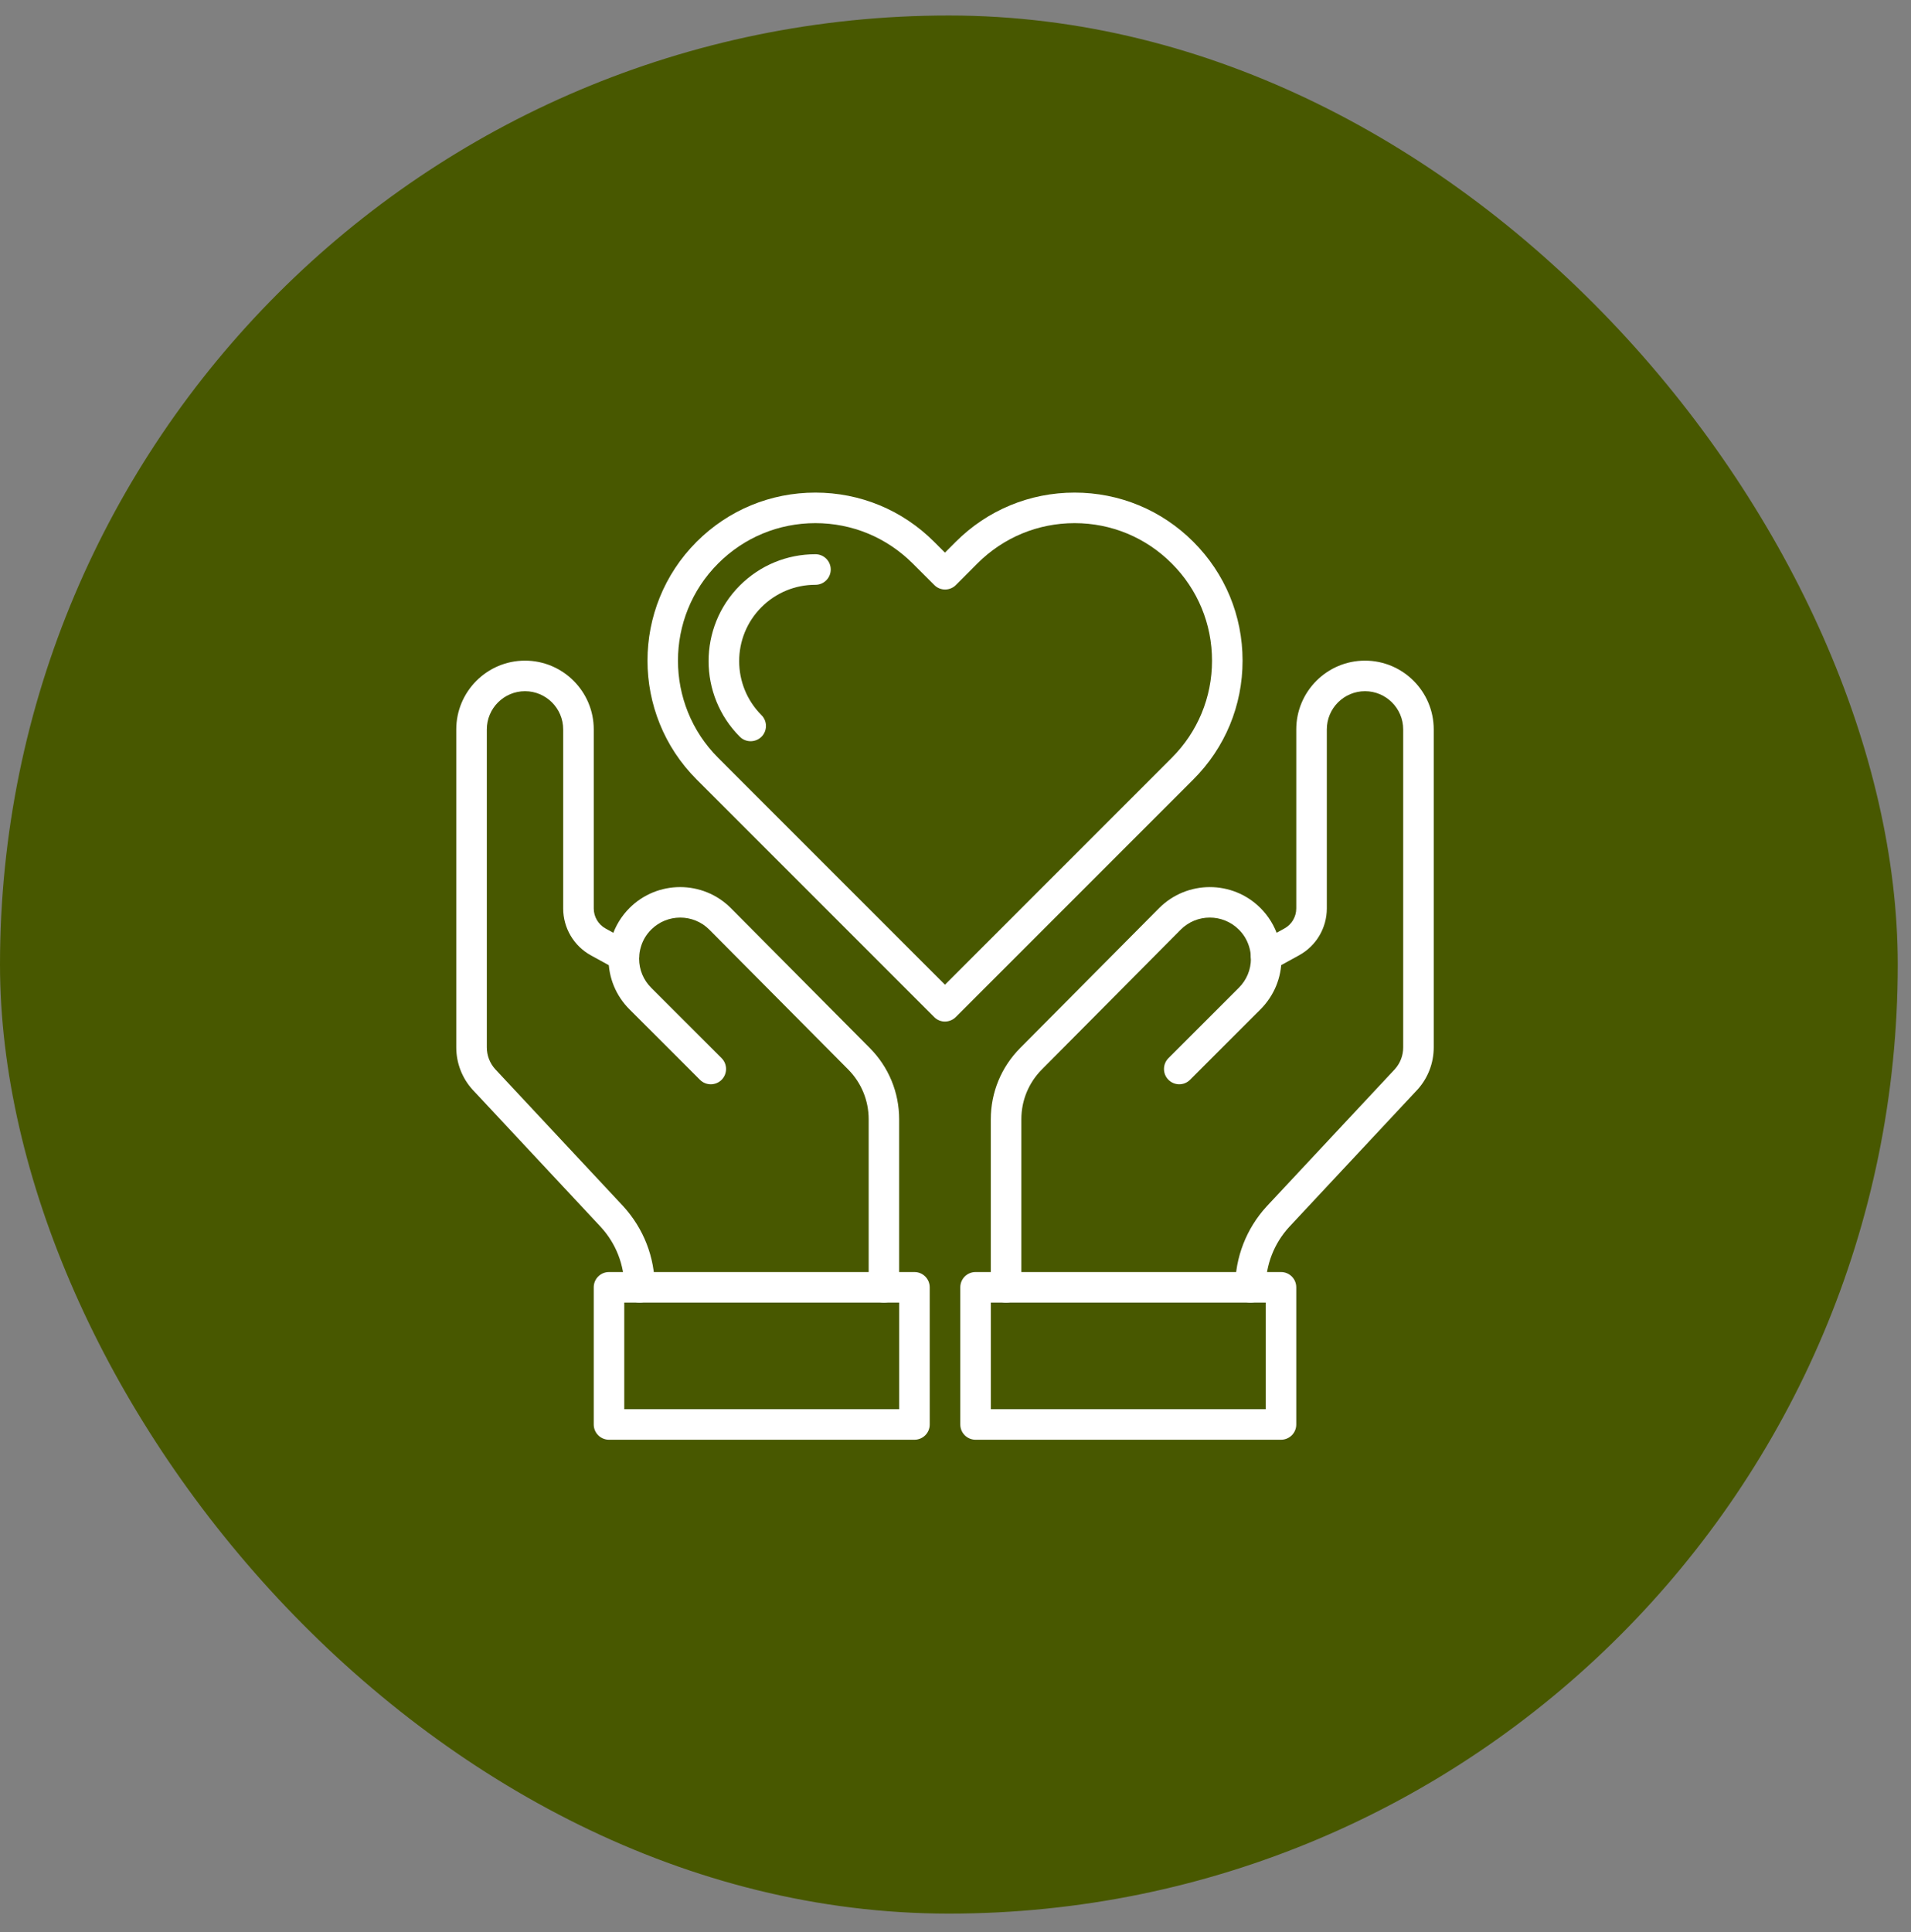
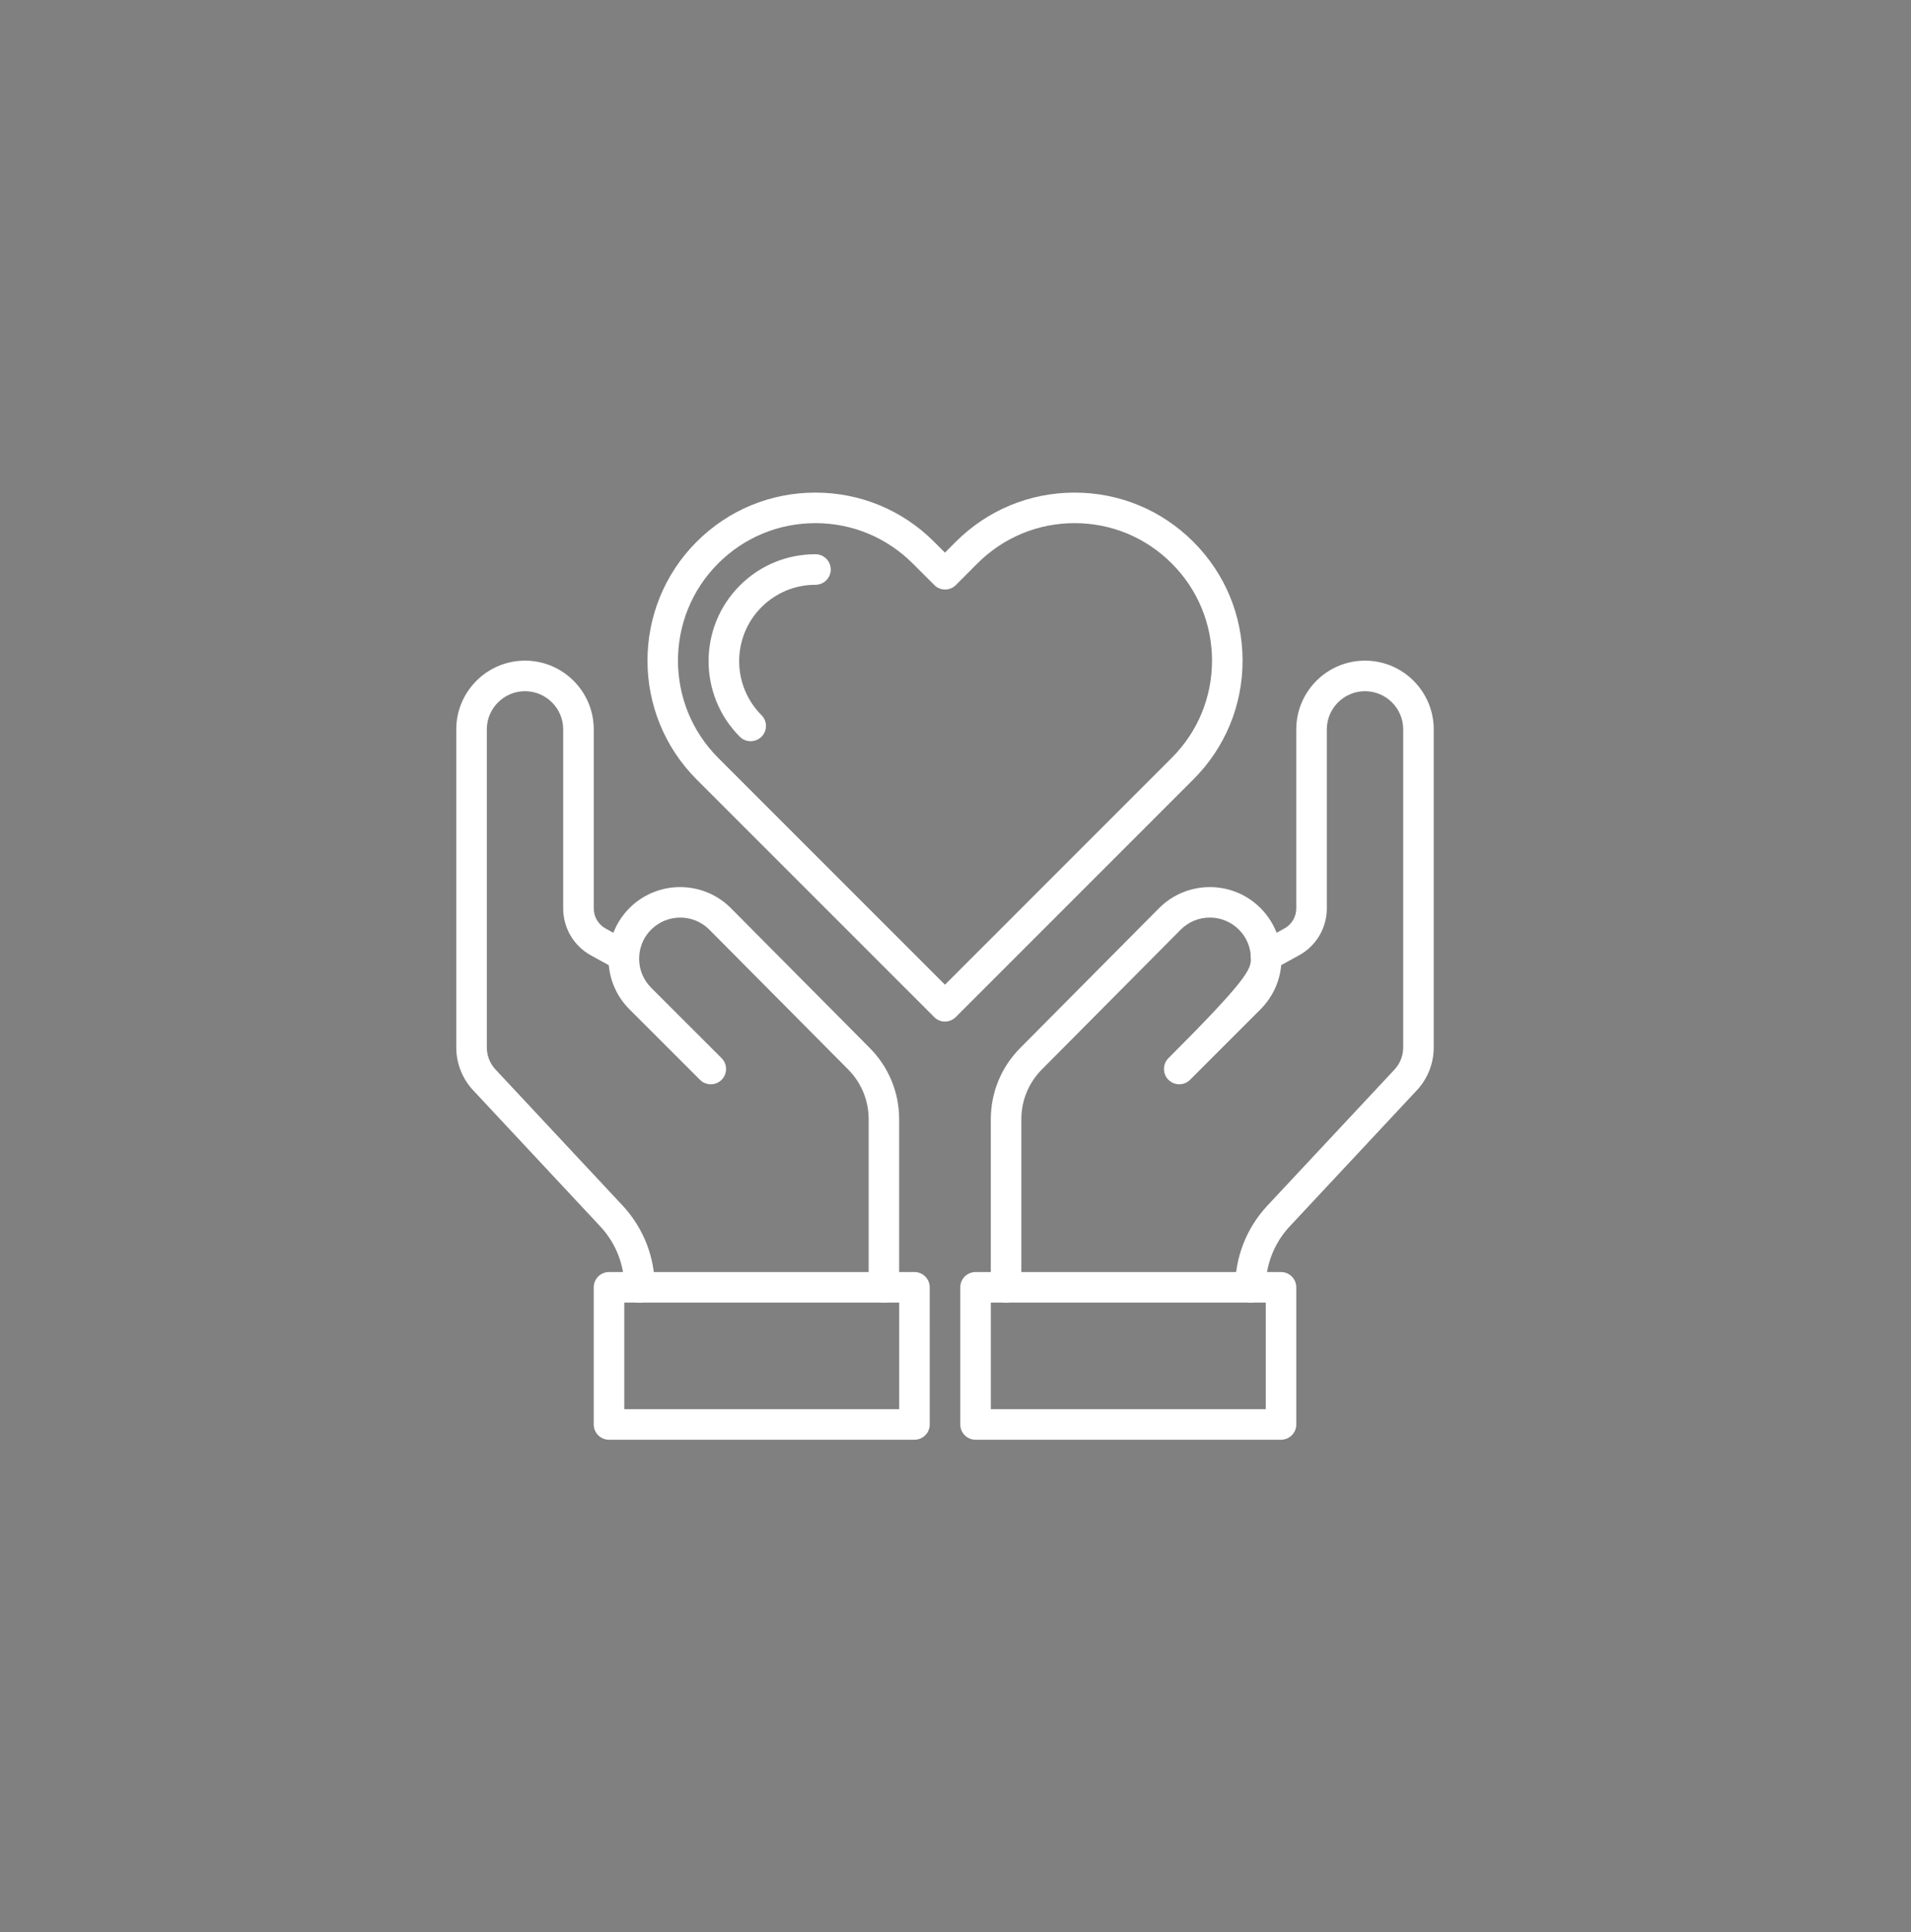
<svg xmlns="http://www.w3.org/2000/svg" width="91" height="92" viewBox="0 0 91 92" fill="none">
  <rect x="0" y="0" width="91" height="92" fill="#808080" stroke="none" />
-   <rect y="0.738" width="90.369" height="90.369" rx="45.184" fill="#485800" />
  <path d="M30.455 62.015C30.053 62.015 29.729 61.689 29.729 61.289C29.729 60.222 29.332 59.203 28.609 58.416L22.514 51.89L22.506 51.883C22.004 51.33 21.727 50.613 21.727 49.867V34.727C21.727 32.922 23.196 31.453 25 31.453C26.805 31.453 28.274 32.922 28.274 34.727V43.252C28.274 43.65 28.49 44.016 28.84 44.209L30.059 44.879C30.41 45.072 30.539 45.514 30.346 45.867C30.153 46.219 29.711 46.348 29.358 46.154L28.137 45.484C27.324 45.037 26.819 44.182 26.819 43.254V34.726C26.819 33.724 26.002 32.908 25 32.908C23.998 32.908 23.182 33.724 23.182 34.726V49.865C23.182 50.248 23.322 50.615 23.578 50.9L29.674 57.425C30.646 58.484 31.18 59.855 31.18 61.287C31.181 61.689 30.855 62.015 30.455 62.015L30.455 62.015Z" fill="white" />
  <path d="M42.092 62.015C41.69 62.015 41.365 61.689 41.365 61.288V53.288C41.365 52.394 41.018 51.552 40.389 50.917L33.774 44.257C33.012 43.496 31.772 43.496 31.008 44.259C30.785 44.482 30.623 44.746 30.53 45.042C30.467 45.238 30.434 45.439 30.434 45.642C30.434 46.166 30.637 46.656 31.008 47.027L34.362 50.38C34.645 50.664 34.645 51.124 34.362 51.41C34.078 51.693 33.617 51.693 33.332 51.41L29.977 48.056C29.332 47.412 28.977 46.554 28.977 45.644C28.977 45.287 29.032 44.935 29.141 44.599C29.303 44.089 29.592 43.615 29.975 43.232C31.305 41.902 33.471 41.902 34.799 43.232L41.416 49.894C42.319 50.802 42.817 52.009 42.817 53.291V61.291C42.819 61.689 42.492 62.015 42.092 62.015L42.092 62.015Z" fill="white" />
  <path d="M43.545 68.546H29C28.598 68.546 28.273 68.22 28.273 67.82V61.289C28.273 60.887 28.599 60.562 29 60.562H43.545C43.947 60.562 44.272 60.889 44.272 61.289L44.273 67.82C44.273 68.222 43.947 68.546 43.545 68.546ZM29.727 67.093H42.819V62.017H29.727V67.093Z" fill="white" />
  <path d="M59.545 62.016C59.143 62.016 58.818 61.69 58.818 61.289C58.818 59.858 59.352 58.488 60.32 57.434L66.422 50.904C66.678 50.619 66.819 50.252 66.819 49.869V34.726C66.819 33.724 66.002 32.908 65 32.908C63.998 32.908 63.182 33.724 63.182 34.726V43.252C63.182 44.18 62.676 45.035 61.861 45.482L60.641 46.152C60.289 46.346 59.846 46.217 59.652 45.865C59.459 45.514 59.588 45.07 59.94 44.877L61.16 44.207C61.51 44.016 61.727 43.648 61.727 43.25V34.727C61.727 32.922 63.195 31.453 65 31.453C66.805 31.453 68.273 32.922 68.273 34.727V49.865C68.273 50.611 67.998 51.328 67.496 51.88C67.494 51.883 67.49 51.886 67.488 51.888L61.387 58.418C60.67 59.201 60.273 60.221 60.273 61.287C60.273 61.689 59.947 62.016 59.545 62.016L59.545 62.016Z" fill="white" />
-   <path d="M47.908 62.017C47.506 62.017 47.181 61.691 47.181 61.29V53.29C47.181 52.009 47.679 50.804 48.582 49.894L55.197 43.234C56.529 41.902 58.693 41.902 60.023 43.232C60.408 43.617 60.697 44.089 60.859 44.603C60.966 44.935 61.023 45.286 61.023 45.644C61.023 46.556 60.667 47.411 60.023 48.056L56.669 51.409C56.386 51.693 55.925 51.693 55.64 51.409C55.357 51.126 55.357 50.665 55.64 50.38L58.994 47.027C59.363 46.657 59.568 46.165 59.568 45.642C59.568 45.437 59.537 45.238 59.474 45.046C59.378 44.745 59.218 44.482 58.994 44.259C58.23 43.495 56.988 43.495 56.226 44.259L49.613 50.917C48.982 51.552 48.636 52.394 48.636 53.288V61.288C48.636 61.69 48.31 62.017 47.908 62.017L47.908 62.017Z" fill="white" />
+   <path d="M47.908 62.017C47.506 62.017 47.181 61.691 47.181 61.29V53.29C47.181 52.009 47.679 50.804 48.582 49.894L55.197 43.234C56.529 41.902 58.693 41.902 60.023 43.232C60.408 43.617 60.697 44.089 60.859 44.603C60.966 44.935 61.023 45.286 61.023 45.644C61.023 46.556 60.667 47.411 60.023 48.056L56.669 51.409C56.386 51.693 55.925 51.693 55.64 51.409C55.357 51.126 55.357 50.665 55.64 50.38C59.363 46.657 59.568 46.165 59.568 45.642C59.568 45.437 59.537 45.238 59.474 45.046C59.378 44.745 59.218 44.482 58.994 44.259C58.23 43.495 56.988 43.495 56.226 44.259L49.613 50.917C48.982 51.552 48.636 52.394 48.636 53.288V61.288C48.636 61.69 48.31 62.017 47.908 62.017L47.908 62.017Z" fill="white" />
  <path d="M61 68.546H46.455C46.053 68.546 45.728 68.22 45.728 67.82V61.289C45.728 60.887 46.055 60.562 46.455 60.562H61C61.402 60.562 61.727 60.889 61.727 61.289V67.82C61.727 68.222 61.402 68.546 61 68.546ZM47.182 67.093H60.274V62.017H47.182V67.093Z" fill="white" />
  <path d="M45 48.637C44.814 48.637 44.627 48.567 44.486 48.424L33.172 37.109C30.053 33.99 30.053 28.914 33.172 25.795C34.681 24.285 36.691 23.453 38.828 23.453C40.964 23.453 42.974 24.285 44.483 25.797L44.997 26.311L45.511 25.797C47.024 24.285 49.034 23.453 51.171 23.453C53.307 23.453 55.317 24.285 56.827 25.797C58.338 27.307 59.17 29.316 59.17 31.453C59.17 33.589 58.338 35.599 56.827 37.108L45.512 48.423C45.369 48.564 45.184 48.636 44.998 48.636L45 48.637ZM38.828 24.907C37.08 24.907 35.435 25.588 34.199 26.825C31.646 29.377 31.646 33.529 34.199 36.082L44.998 46.882L55.797 36.082C57.034 34.846 57.715 33.203 57.715 31.454C57.715 29.706 57.034 28.061 55.797 26.825C54.563 25.589 52.92 24.907 51.172 24.907C49.424 24.907 47.78 25.589 46.545 26.825L45.518 27.854C45.381 27.991 45.196 28.067 45.004 28.067C44.811 28.067 44.625 27.991 44.491 27.854L43.461 26.825C42.221 25.589 40.579 24.907 38.828 24.907L38.828 24.907Z" fill="white" />
  <path d="M35.744 35.289C35.559 35.289 35.371 35.219 35.23 35.076C33.246 33.092 33.246 29.861 35.23 27.877C36.191 26.916 37.469 26.387 38.828 26.387H38.832C39.234 26.387 39.559 26.713 39.559 27.115C39.559 27.517 39.232 27.842 38.832 27.842H38.83C37.859 27.842 36.949 28.221 36.262 28.906C34.844 30.324 34.844 32.631 36.262 34.049C36.545 34.332 36.545 34.793 36.262 35.078C36.115 35.219 35.93 35.289 35.744 35.289Z" fill="white" />
</svg>